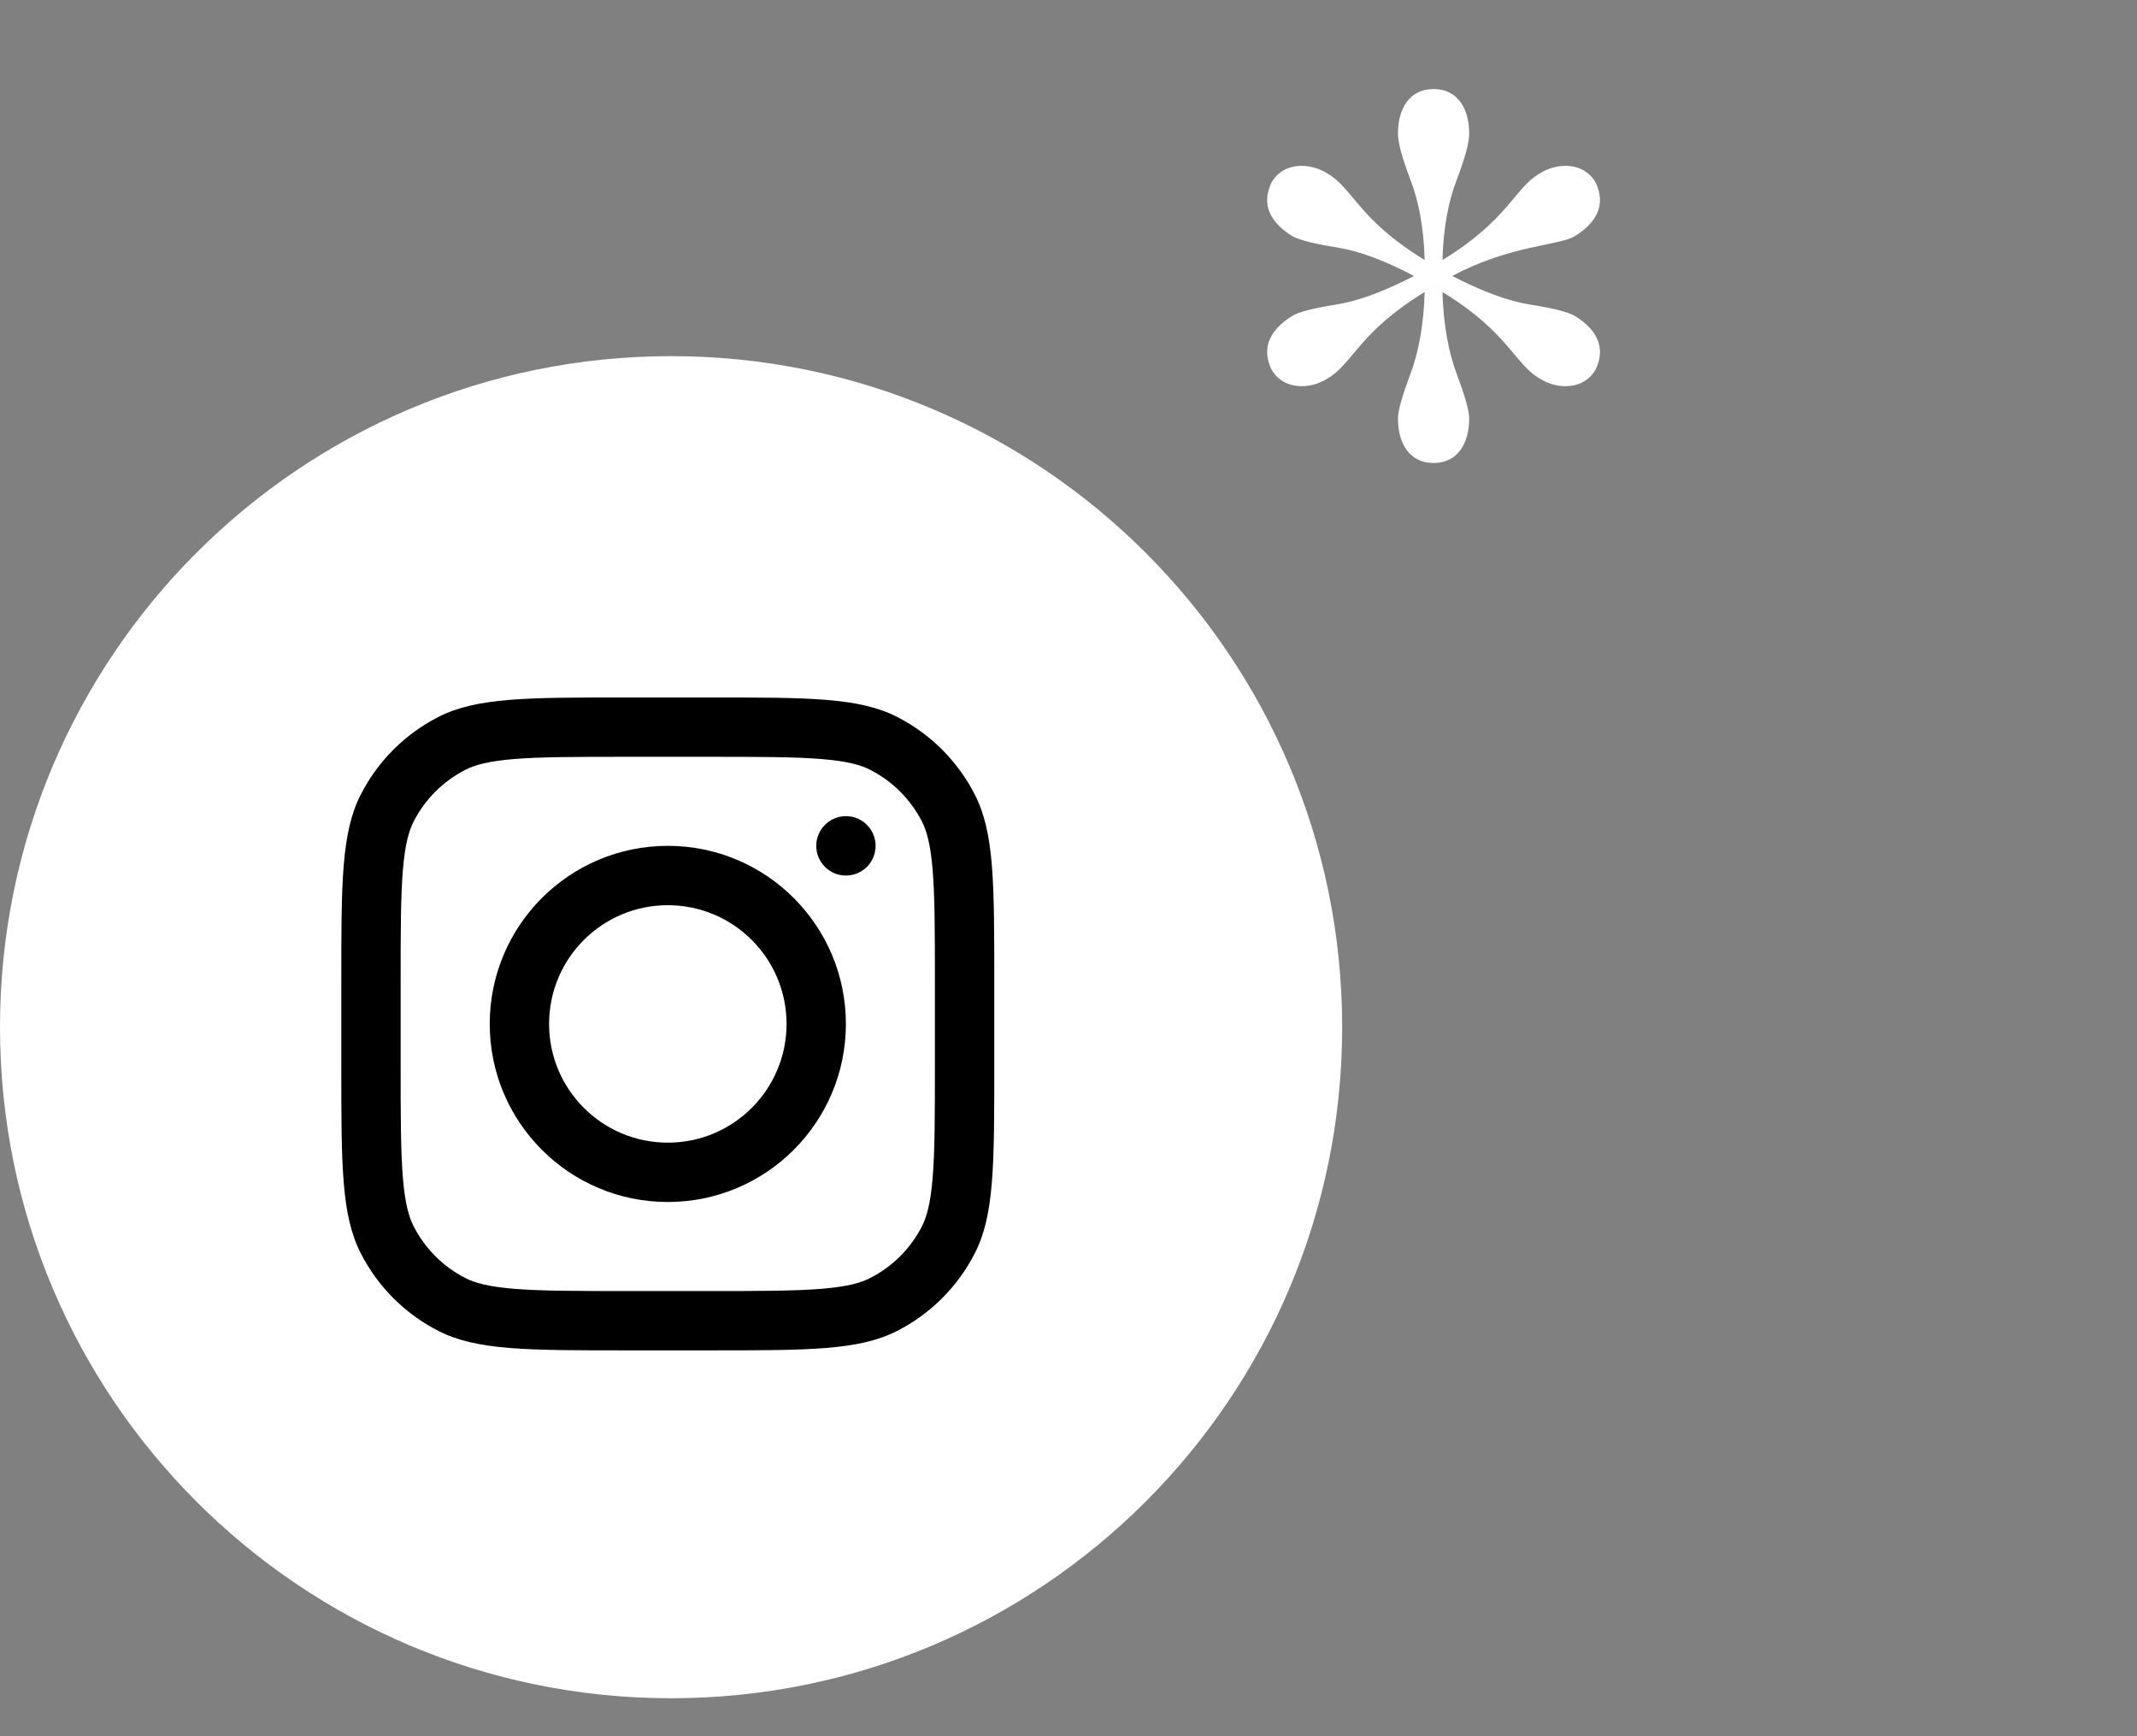
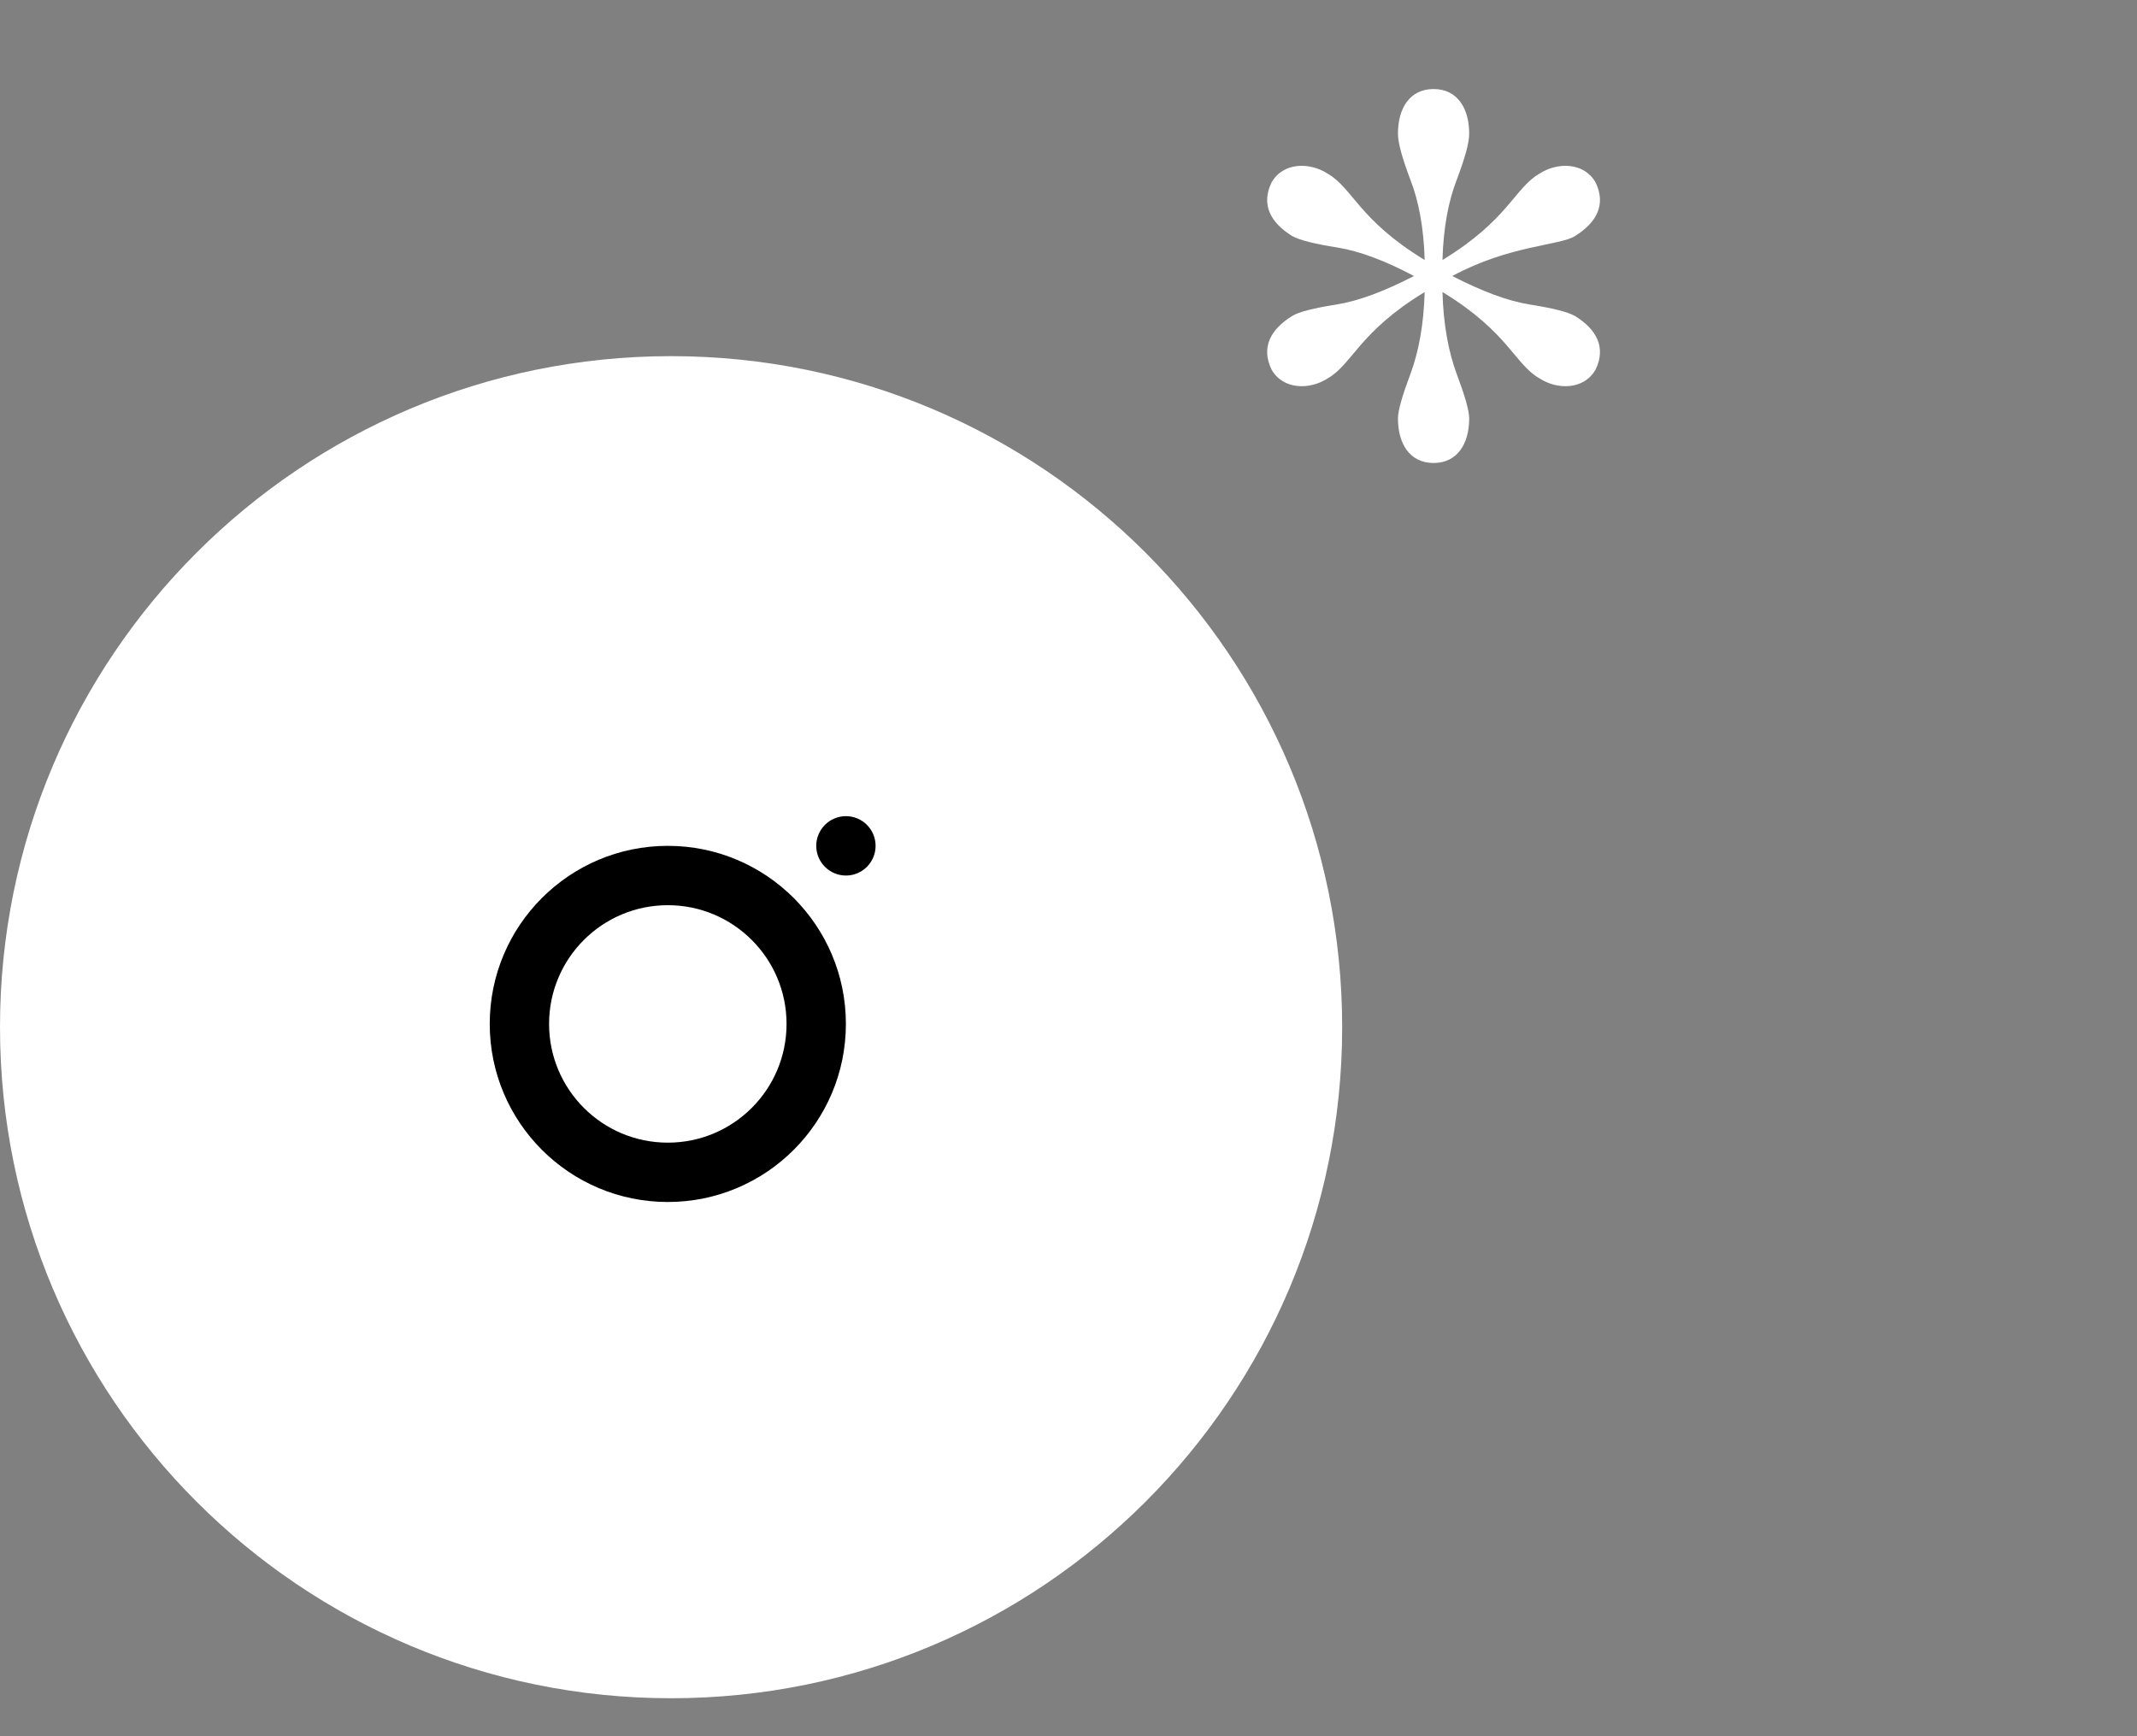
<svg xmlns="http://www.w3.org/2000/svg" width="48" height="39" viewBox="0 0 48 39" fill="none">
  <rect x="0" y="0" width="48" height="39" fill="#808080" stroke="none" />
  <path d="M28.56 4.1C28.82 3.64 29.42 3.64 29.82 3.9C30.38 4.22 30.52 4.94 32 5.84C31.98 5.1 31.86 4.5 31.68 4.04C31.5 3.56 31.4 3.22 31.4 3C31.4 2.44 31.66 2 32.2 2C32.74 2 33 2.44 33 3C33 3.22 32.9 3.56 32.72 4.04C32.54 4.5 32.42 5.1 32.4 5.84C33.88 4.94 34.02 4.22 34.58 3.9C34.98 3.64 35.58 3.64 35.84 4.1C36.08 4.6 35.86 5 35.38 5.3C35.04 5.52 33.92 5.5 32.62 6.2C33.28 6.54 33.86 6.76 34.36 6.84C34.86 6.92 35.2 7 35.38 7.1C35.86 7.4 36.08 7.8 35.84 8.3C35.58 8.76 34.98 8.76 34.58 8.5C34.02 8.18 33.88 7.46 32.4 6.56C32.42 7.3 32.54 7.92 32.72 8.4C32.9 8.88 33 9.22 33 9.4C33 9.96 32.74 10.4 32.2 10.4C31.66 10.4 31.4 9.96 31.4 9.4C31.4 9.22 31.5 8.88 31.68 8.4C31.86 7.92 31.98 7.3 32 6.56C30.52 7.46 30.38 8.18 29.82 8.5C29.42 8.76 28.82 8.76 28.56 8.3C28.32 7.8 28.54 7.4 29.02 7.1C29.18 7 29.52 6.92 30.02 6.84C30.52 6.76 31.1 6.54 31.76 6.2C31.12 5.86 30.54 5.64 30.04 5.56C29.54 5.48 29.2 5.4 29.02 5.3C28.54 5 28.32 4.6 28.56 4.1Z" fill="white" />
  <path d="M15.073 38.147C23.398 38.147 30.147 31.398 30.147 23.073C30.147 14.749 23.398 8 15.073 8C6.749 8 0 14.749 0 23.073C0 31.398 6.749 38.147 15.073 38.147Z" fill="white" />
  <g clip-path="url(#clip0_9_7936)">
    <path fill-rule="evenodd" clip-rule="evenodd" d="M15 27C17.209 27 19 25.209 19 23C19 20.791 17.209 19 15 19C12.791 19 11 20.791 11 23C11 25.209 12.791 27 15 27ZM15 25.667C16.473 25.667 17.667 24.473 17.667 23C17.667 21.527 16.473 20.333 15 20.333C13.527 20.333 12.333 21.527 12.333 23C12.333 24.473 13.527 25.667 15 25.667Z" fill="black" />
    <path d="M19.001 18.333C18.633 18.333 18.334 18.632 18.334 19C18.334 19.368 18.633 19.667 19.001 19.667C19.369 19.667 19.667 19.368 19.667 19C19.667 18.632 19.369 18.333 19.001 18.333Z" fill="black" />
-     <path fill-rule="evenodd" clip-rule="evenodd" d="M8.102 17.851C7.666 18.706 7.666 19.826 7.666 22.067V23.933C7.666 26.174 7.666 27.294 8.102 28.149C8.485 28.902 9.097 29.514 9.85 29.897C10.706 30.333 11.826 30.333 14.066 30.333H15.933C18.173 30.333 19.293 30.333 20.149 29.897C20.901 29.514 21.513 28.902 21.897 28.149C22.333 27.294 22.333 26.174 22.333 23.933V22.067C22.333 19.826 22.333 18.706 21.897 17.851C21.513 17.098 20.901 16.486 20.149 16.103C19.293 15.667 18.173 15.667 15.933 15.667H14.066C11.826 15.667 10.706 15.667 9.85 16.103C9.097 16.486 8.485 17.098 8.102 17.851ZM15.933 17H14.066C12.924 17 12.148 17.001 11.547 17.05C10.963 17.098 10.664 17.184 10.455 17.291C9.954 17.546 9.546 17.954 9.29 18.456C9.184 18.665 9.097 18.963 9.049 19.548C9 20.148 8.999 20.925 8.999 22.067V23.933C8.999 25.076 9 25.852 9.049 26.452C9.097 27.037 9.184 27.335 9.29 27.544C9.546 28.046 9.954 28.454 10.455 28.709C10.664 28.816 10.963 28.902 11.547 28.95C12.148 28.999 12.924 29 14.066 29H15.933C17.075 29 17.851 28.999 18.451 28.95C19.036 28.902 19.335 28.816 19.543 28.709C20.045 28.454 20.453 28.046 20.709 27.544C20.815 27.335 20.901 27.037 20.949 26.452C20.998 25.852 20.999 25.076 20.999 23.933V22.067C20.999 20.925 20.998 20.148 20.949 19.548C20.901 18.963 20.815 18.665 20.709 18.456C20.453 17.954 20.045 17.546 19.543 17.291C19.335 17.184 19.036 17.098 18.451 17.05C17.851 17.001 17.075 17 15.933 17Z" fill="black" />
  </g>
  <defs>
    <clipPath id="clip0_9_7936">
      <rect width="16" height="16" fill="white" transform="translate(7 15)" />
    </clipPath>
  </defs>
</svg>